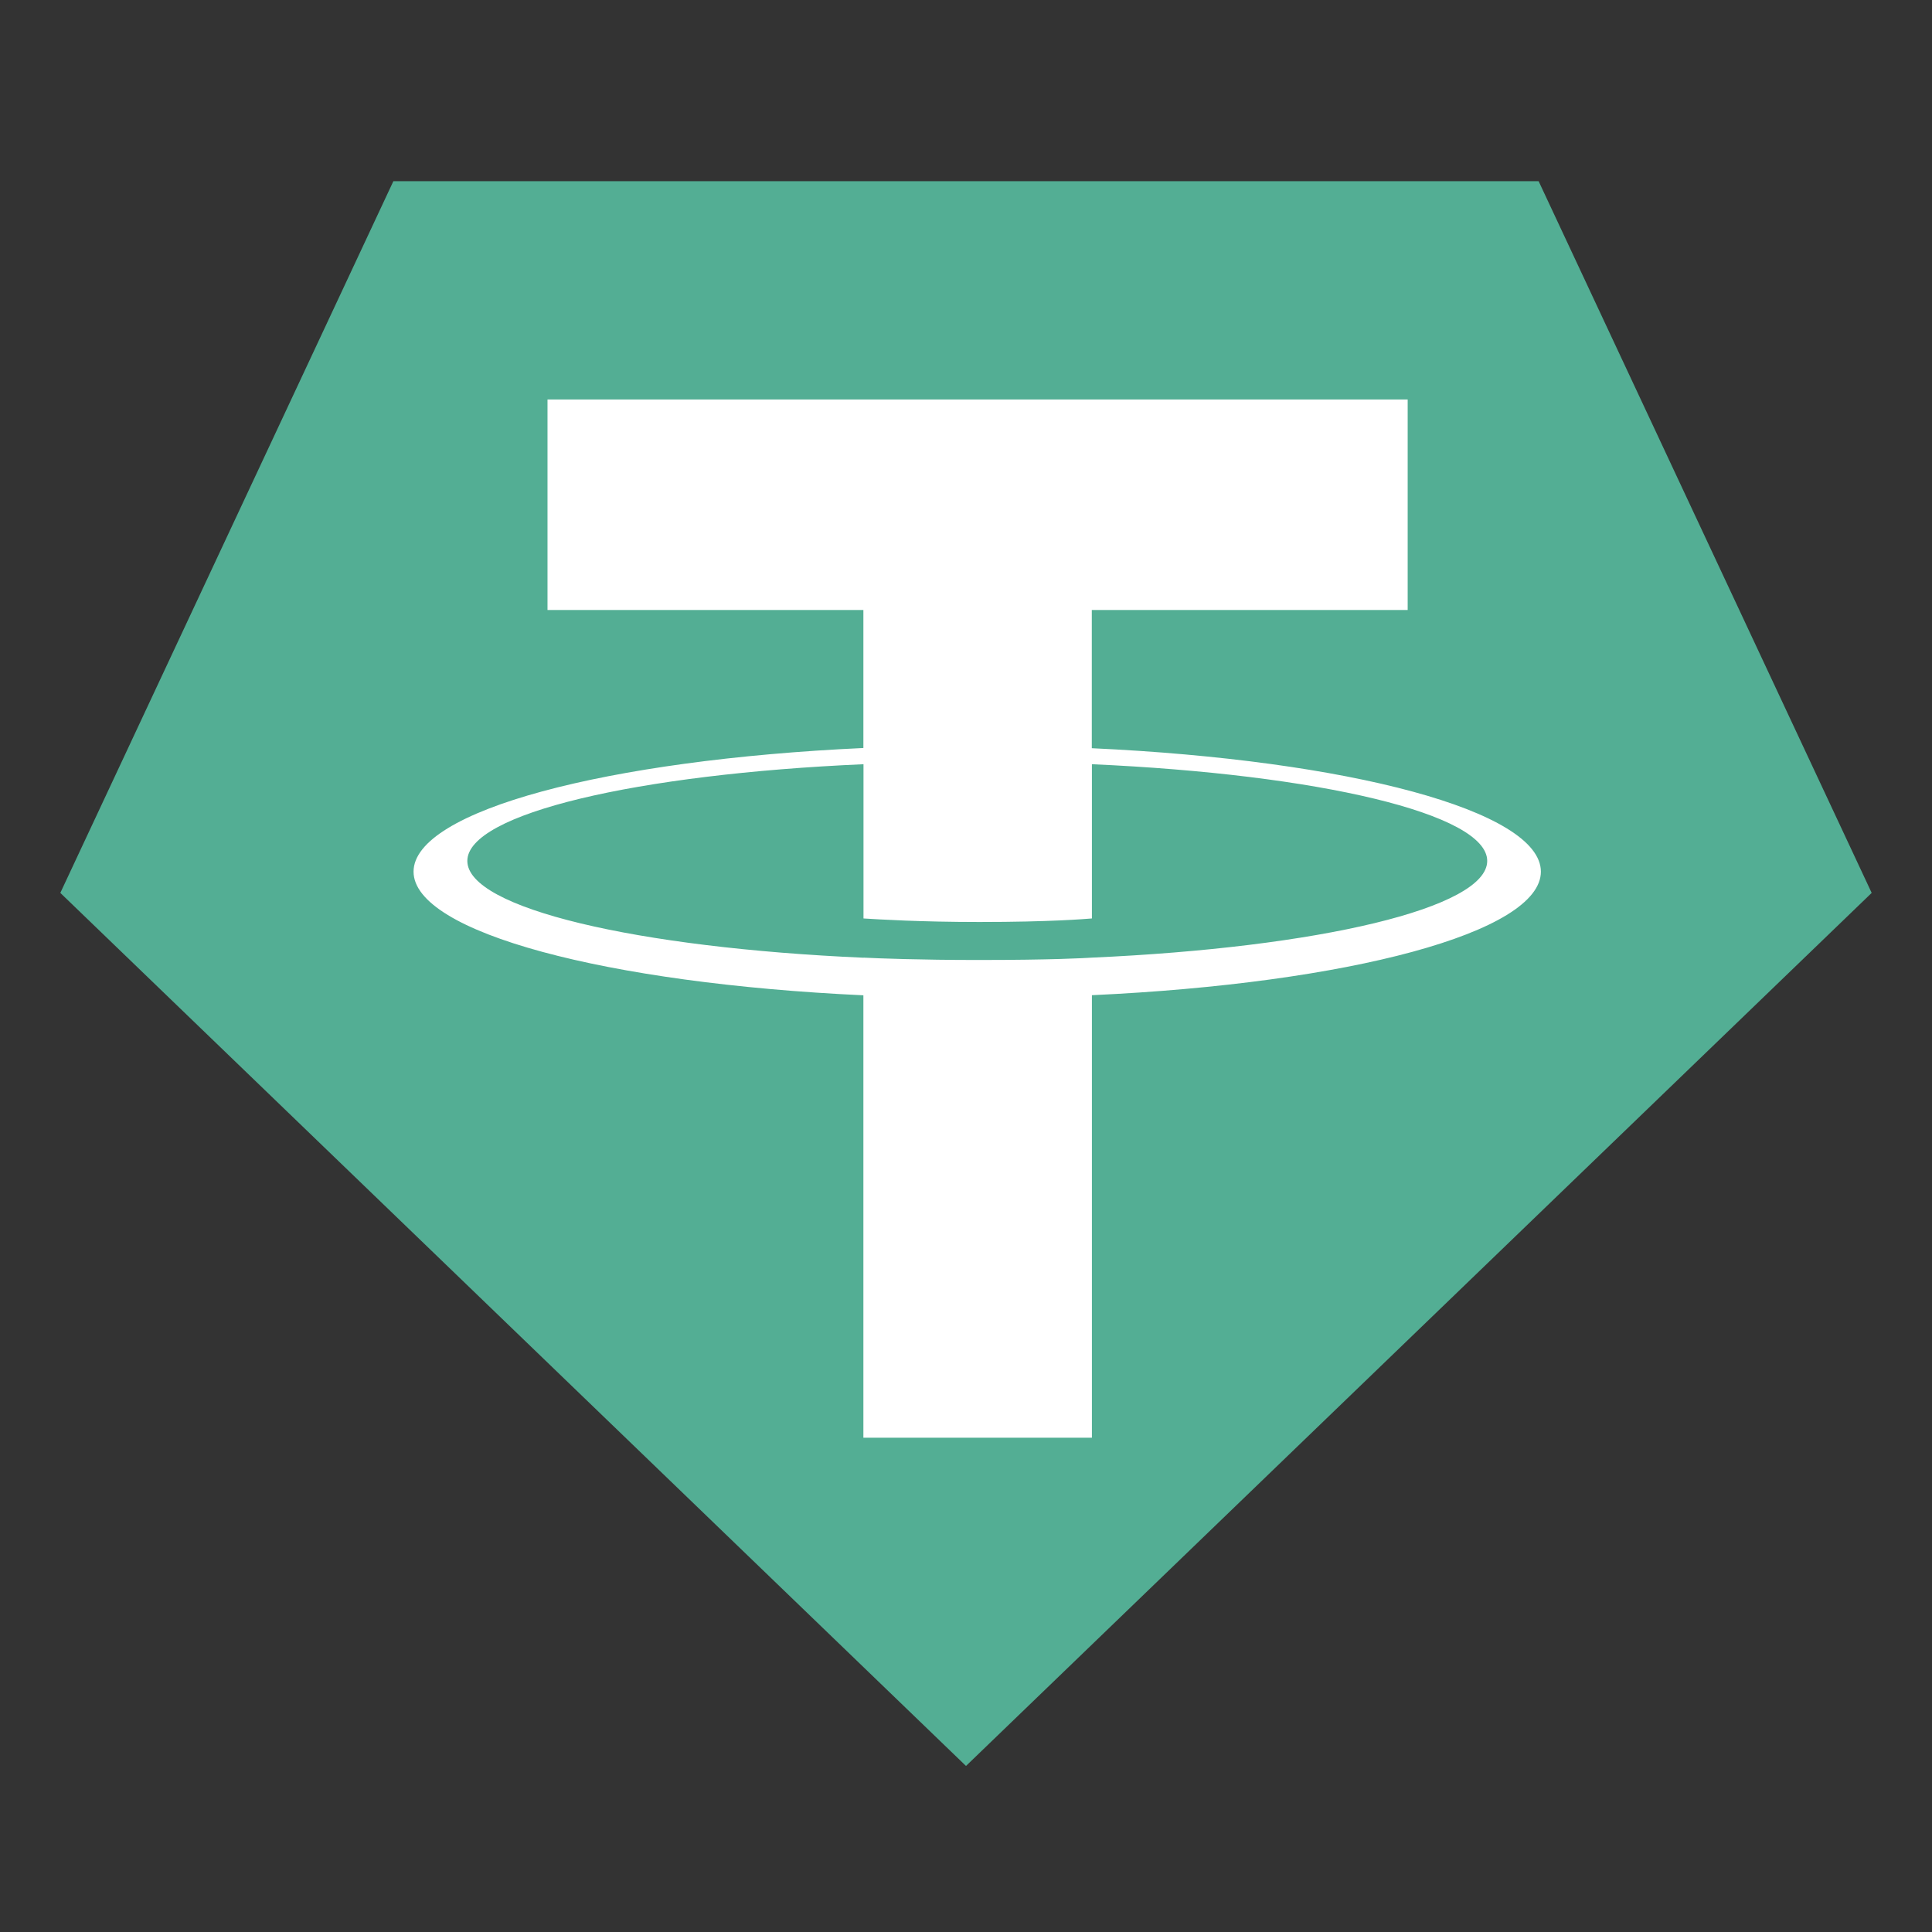
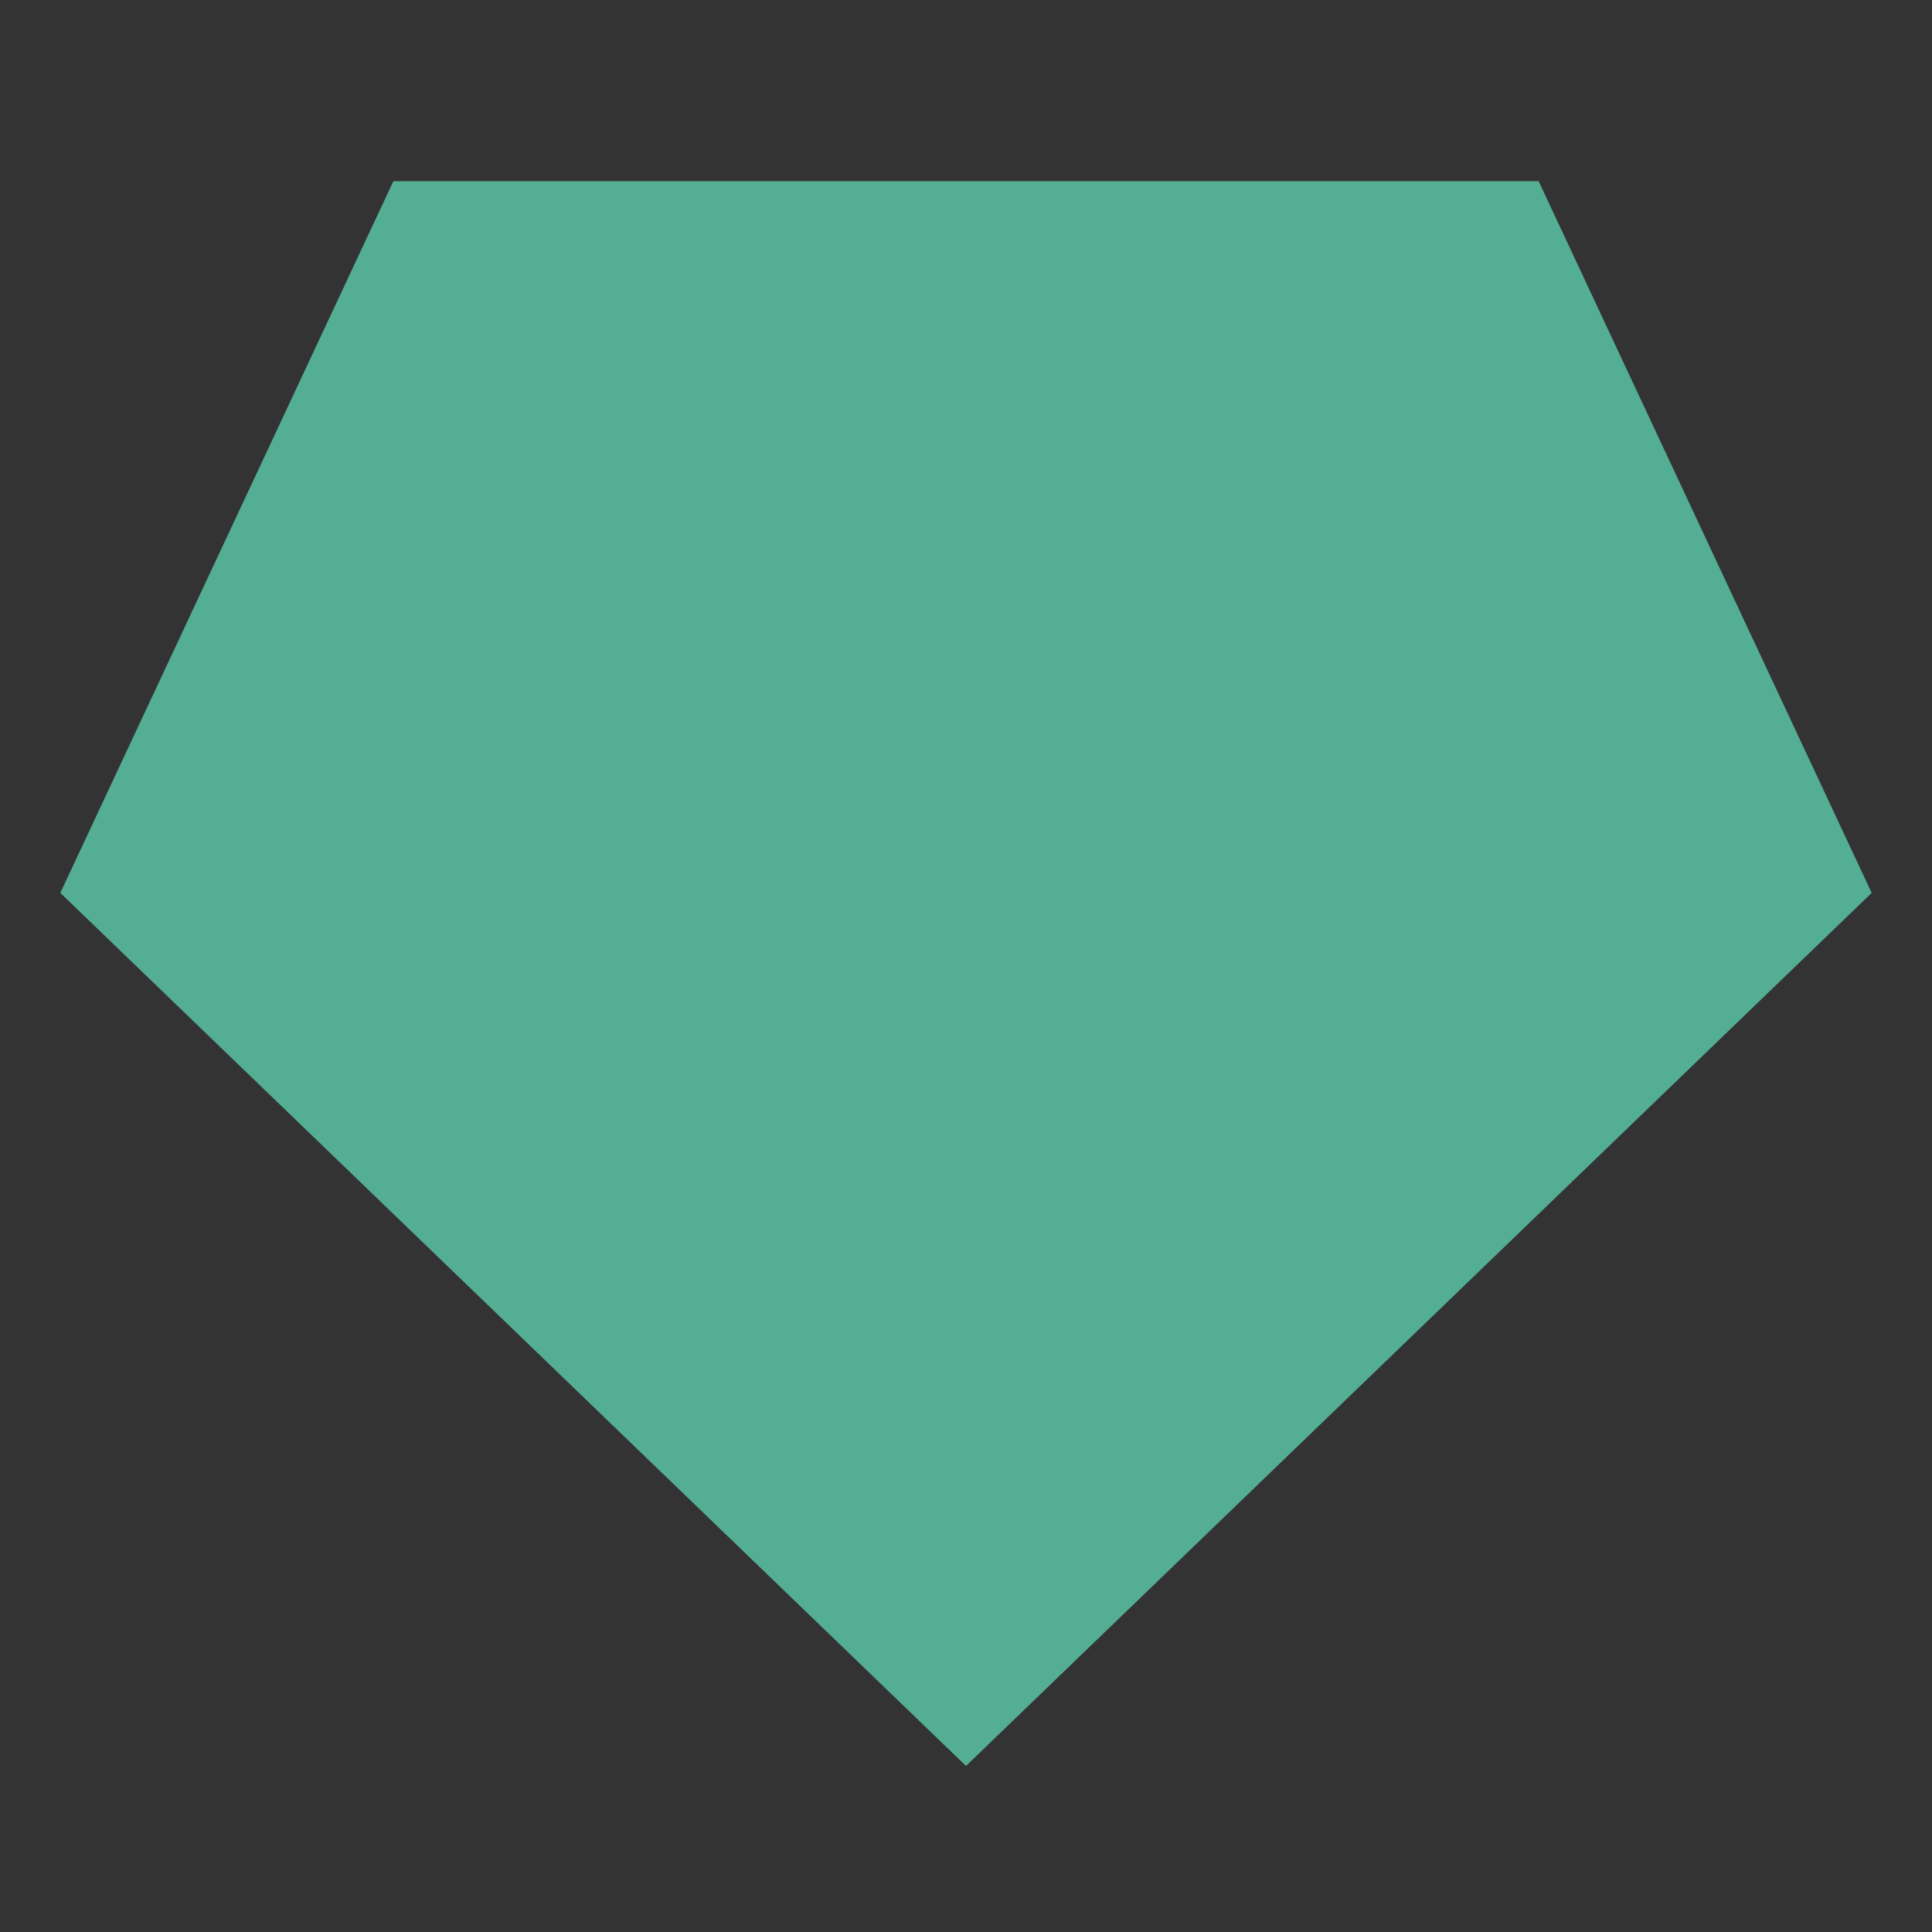
<svg xmlns="http://www.w3.org/2000/svg" width="18" height="18" viewBox="0 0 18 18" fill="none">
  <rect x="0" y="0" width="18" height="18" fill="#333333" stroke="none" />
  <path d="M14.335 1.688H3.665L0.562 8.319L9 16.453L17.438 8.319L14.335 1.688Z" fill="#53AE94" />
-   <path d="M10.172 6.97V5.683H13.115V3.722H5.101V5.683H8.044V6.969C5.652 7.079 3.853 7.553 3.853 8.121C3.853 8.688 5.653 9.162 8.044 9.273V13.395H10.173V9.272C12.56 9.162 14.356 8.688 14.356 8.121C14.356 7.554 12.56 7.081 10.173 6.971L10.172 6.97ZM10.173 8.923V8.922C10.113 8.926 9.804 8.944 9.117 8.944C8.568 8.944 8.182 8.929 8.046 8.922V8.923C5.932 8.83 4.354 8.462 4.354 8.021C4.354 7.581 5.932 7.213 8.045 7.12V8.557C8.184 8.566 8.579 8.59 9.126 8.59C9.782 8.59 10.112 8.562 10.173 8.557V7.12C12.282 7.214 13.856 7.582 13.856 8.021C13.856 8.46 12.281 8.828 10.173 8.922" fill="white" />
</svg>